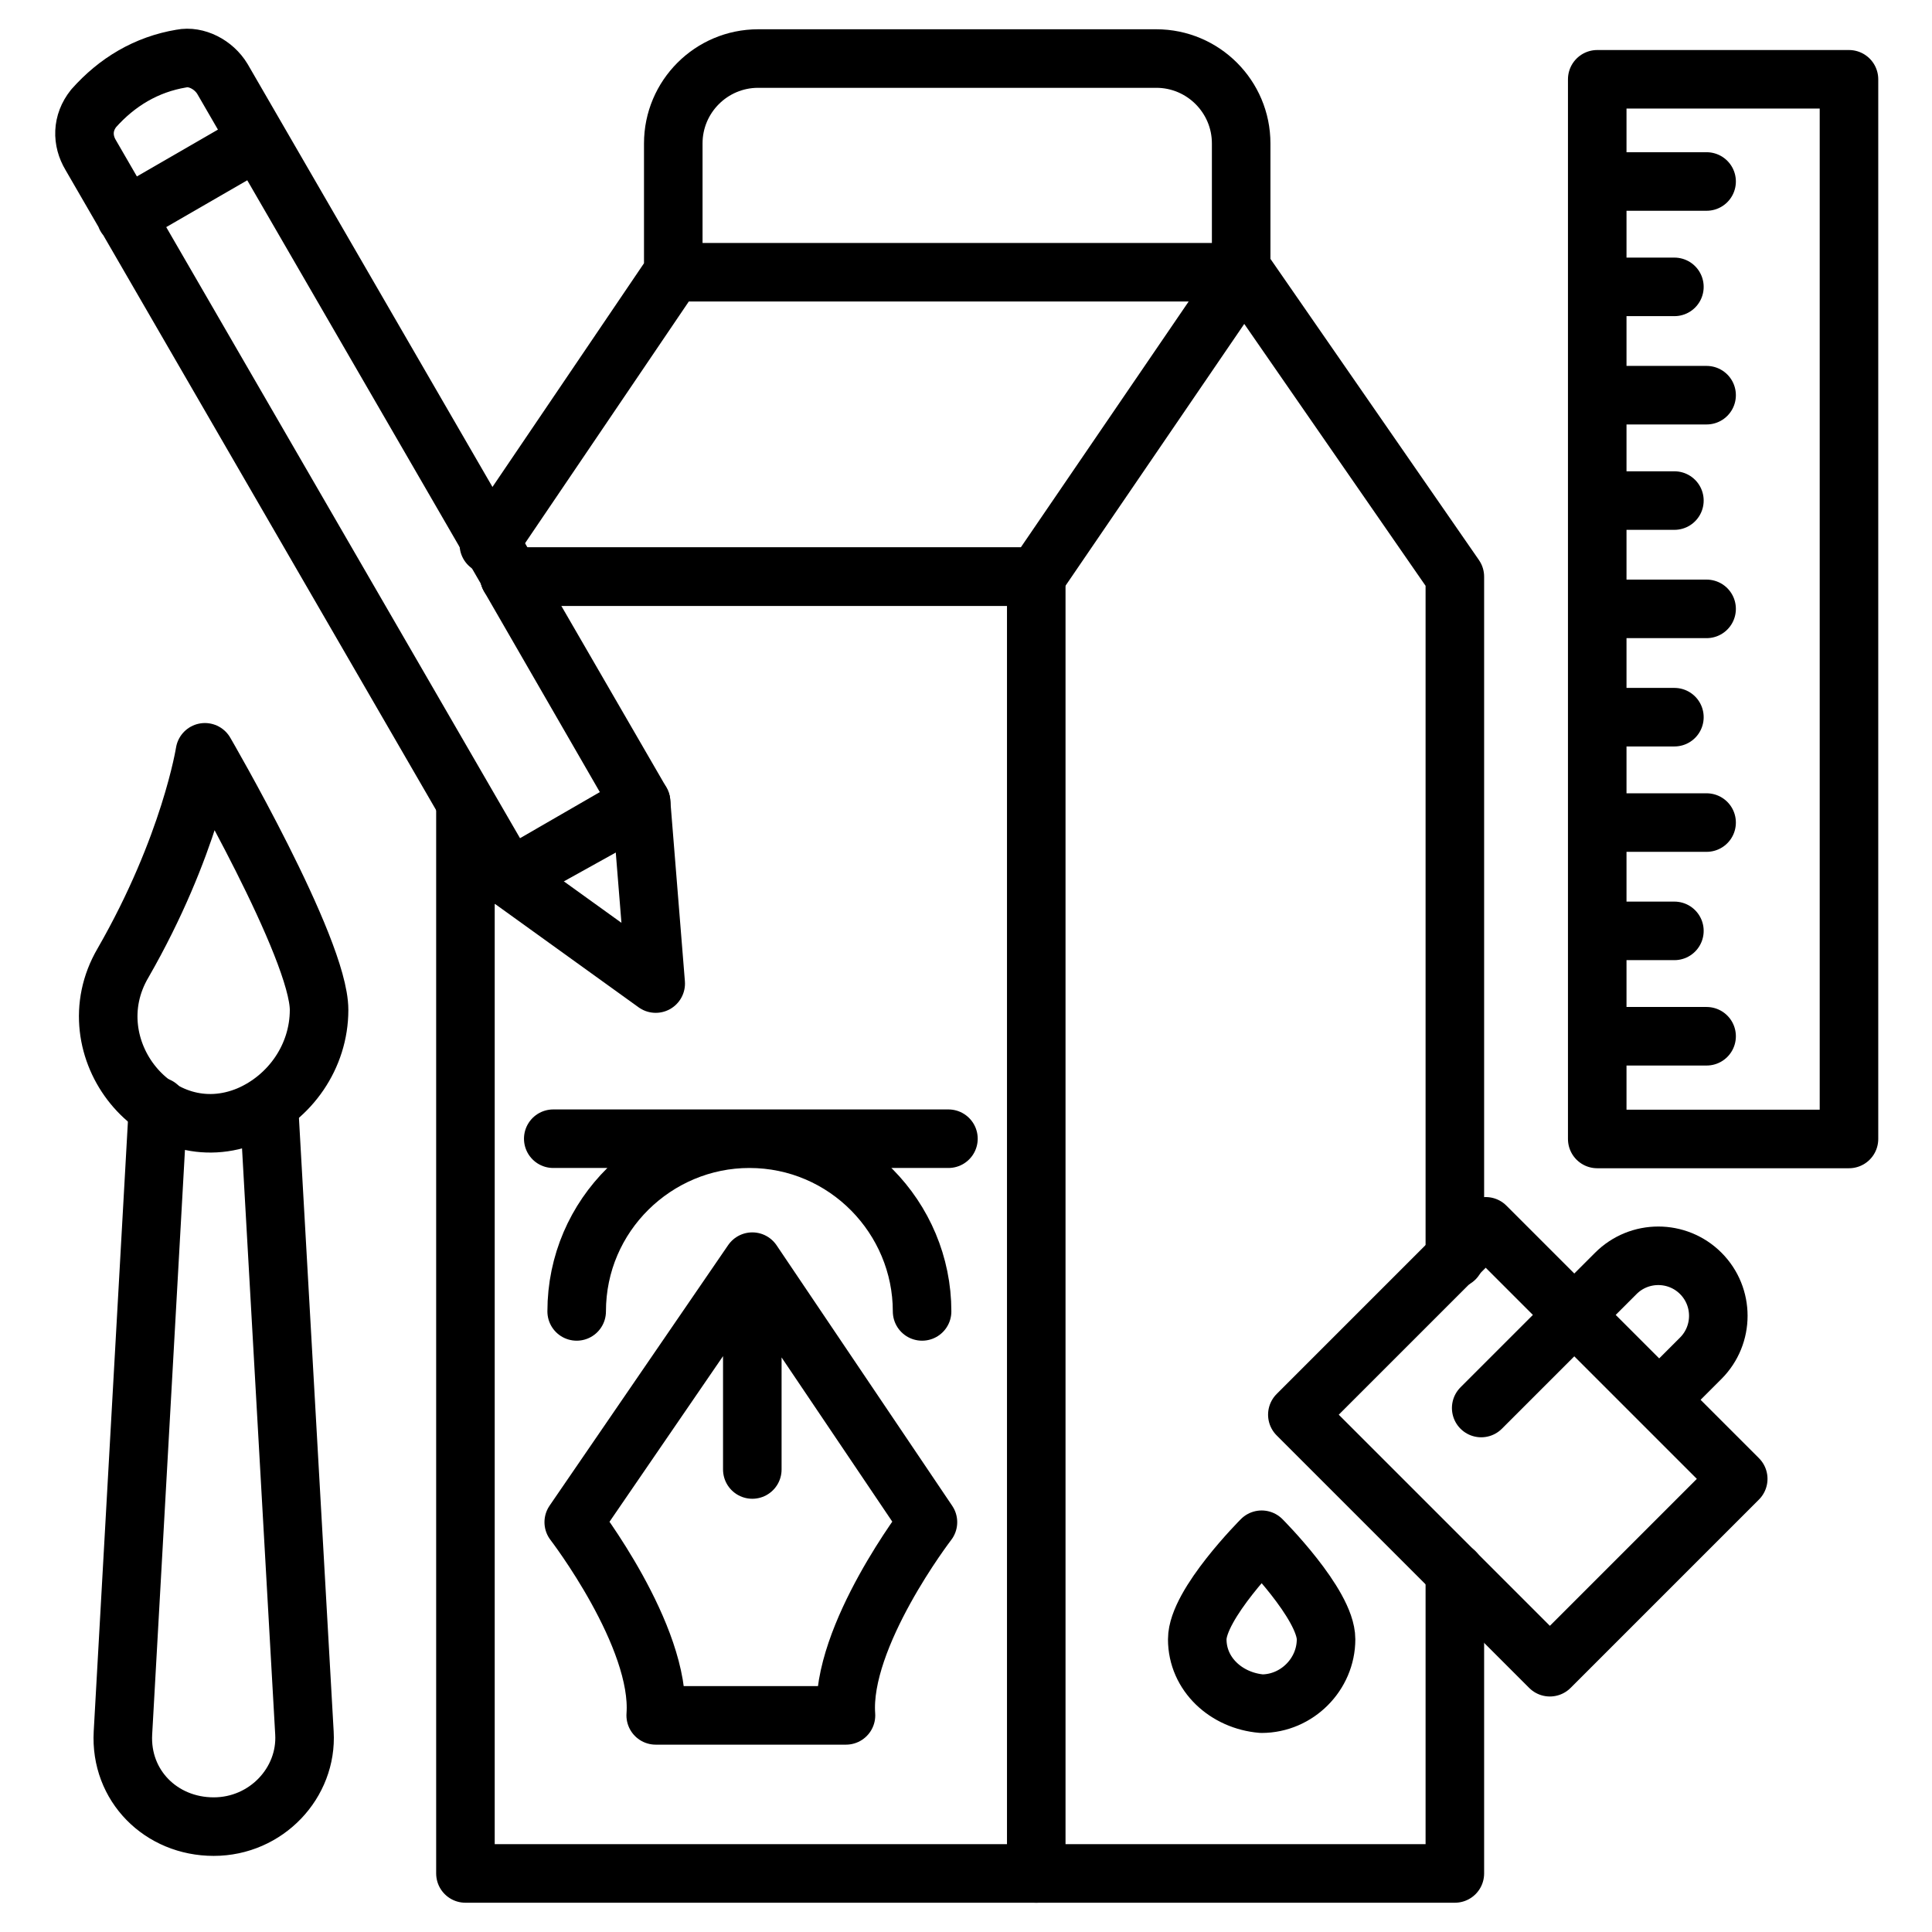
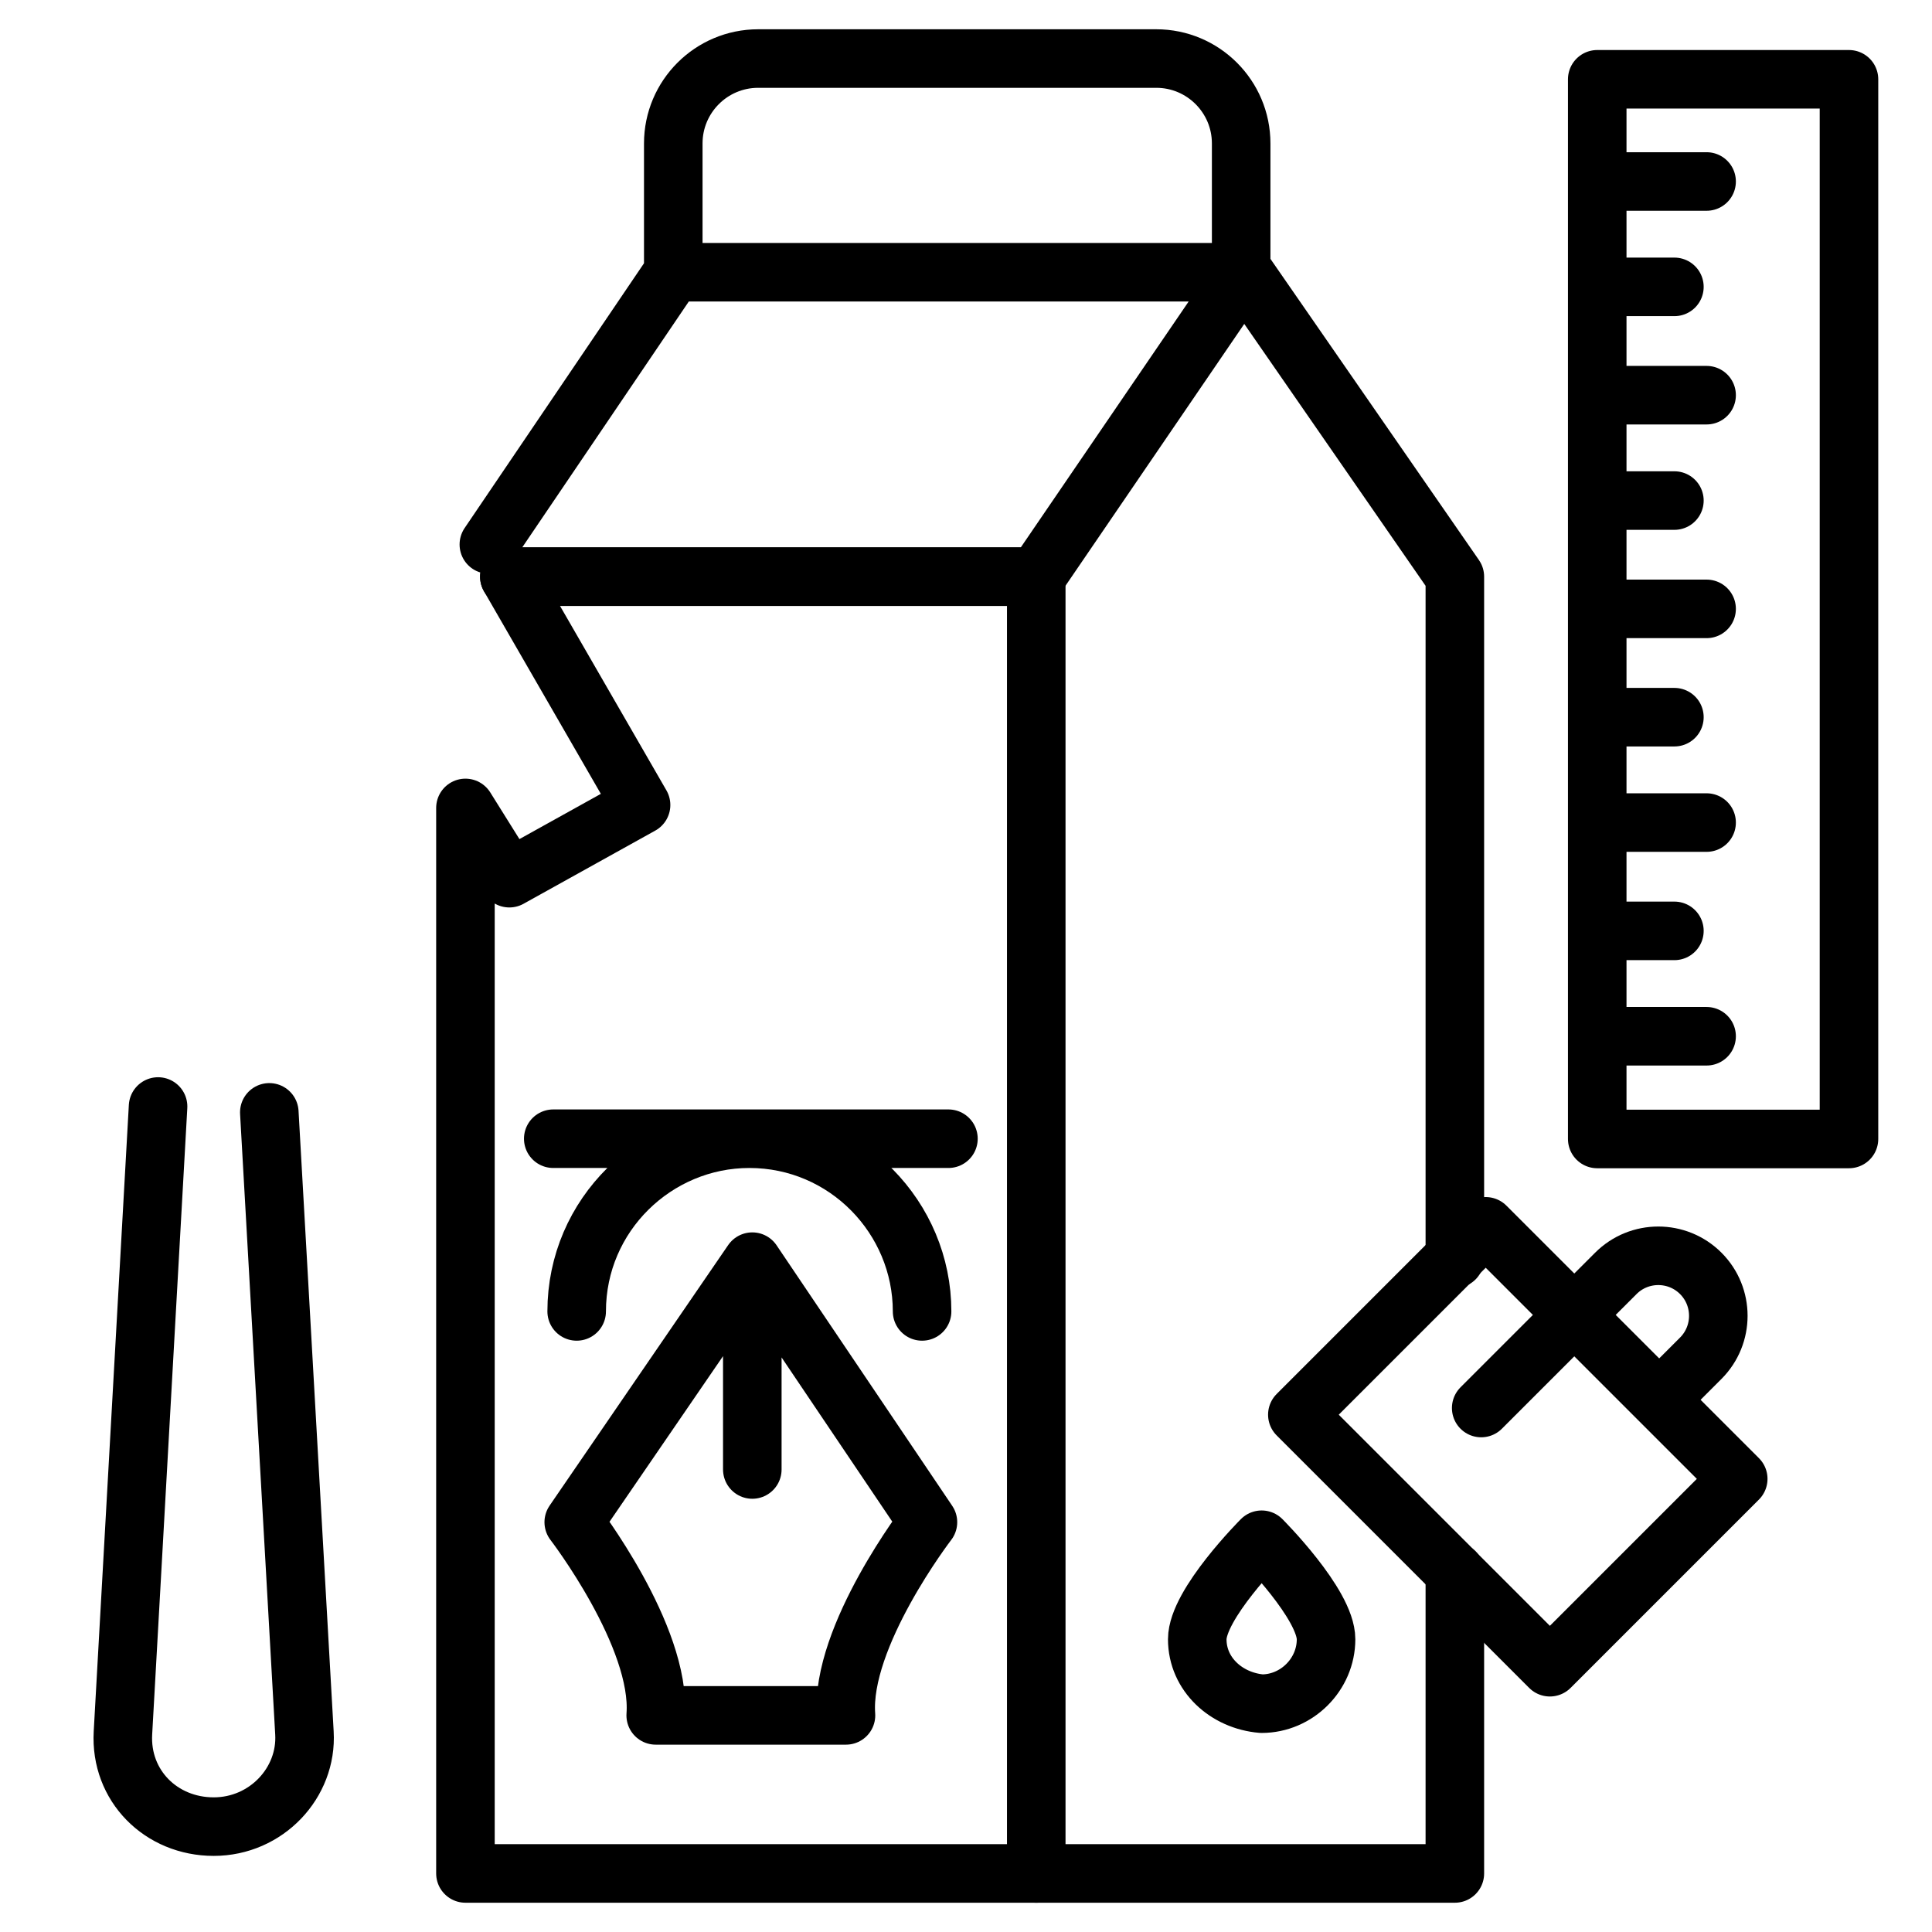
<svg xmlns="http://www.w3.org/2000/svg" width="512" height="512" viewBox="0 0 66 66">
  <g style="fill:none;stroke:#000;stroke-width:2;stroke-linecap:round;stroke-linejoin:round;stroke-miterlimit:10">
    <path d="M35.4 19.7V64H15.9V27.6l1.5 2.4 4.5-2.5-4.5-7.8z" />
    <path d="M16.7 18.6 23 9.3h19.5l-7.1 10.4h-18M49.7 53.7V64H35.4M42.5 9.3l7.2 10.4V43M23 9.2V4.9C23 3.3 24.3 2 25.9 2h13.6c1.6 0 2.9 1.3 2.9 2.9v4.3M5.4 37.8 4.2 59.2c-.1 1.8 1.3 3.2 3.1 3.2s3.2-1.5 3.1-3.2L9.2 38" />
-     <path d="M10.9 34.5c0-2.1-3.9-8.8-3.9-8.8s-.5 3.2-2.8 7.2c-1.7 2.9 1.2 6.5 4.3 5.2 1.4-.6 2.4-2 2.4-3.6z" />
  </g>
  <g style="fill:none;stroke:#000;stroke-width:2;stroke-linecap:round;stroke-linejoin:round;stroke-miterlimit:10">
-     <path d="m21.9 27.4.5 6.2-5-3.6" />
-     <path d="m17.4 30 4.5-2.6L7.6 2.7c-.3-.5-.9-.8-1.4-.7-1.2.2-2.2.8-3 1.7-.4.5-.4 1.1-.1 1.6zM8.8 4.8 4.3 7.4" />
-   </g>
+     </g>
  <g style="fill:none;stroke:#000;stroke-width:2;stroke-linecap:round;stroke-linejoin:round;stroke-miterlimit:10">
    <path d="M63.164 38.909h-8.6v-36.2h8.6zM54.9 35.4h3.4M54.9 31.8h2.3M54.9 28.1h3.4M54.9 24.5h2.3M54.9 20.8h3.4M54.9 17.1h2.3M54.9 13.5h3.4M54.9 9.8h2.3M54.9 6.2h3.4" />
  </g>
  <g style="fill:none;stroke:#000;stroke-width:2;stroke-linecap:round;stroke-linejoin:round;stroke-miterlimit:10">
    <path d="M22.4 58.6c.2-2.7-2.8-6.6-2.8-6.6l6.1-8.9 6 8.9s-3 3.9-2.8 6.6zM25.7 43.1v7.1" />
  </g>
  <g style="fill:none;stroke:#000;stroke-width:2;stroke-linecap:round;stroke-linejoin:round;stroke-miterlimit:10">
    <path d="M18.9 38.9h13.5M19.7 44.8c0-3.3 2.7-5.9 5.9-5.9 3.3 0 5.9 2.7 5.9 5.9" />
  </g>
  <path d="M47.3 43.3h9.1v12.2h-9.1z" style="fill:none;stroke:#000;stroke-width:2;stroke-linecap:round;stroke-linejoin:round;stroke-miterlimit:10" transform="rotate(-45 51.879 49.412)" />
  <path d="m50.6 48.1 4.6-4.6c.8-.8 2.1-.8 2.9 0 .8.8.8 2.1 0 2.9l-1.3 1.3M40.9 56c0-1.2 2.2-3.4 2.2-3.4s2.2 2.2 2.2 3.4-1 2.2-2.2 2.2c-1.2-.1-2.2-1-2.2-2.2z" style="fill:none;stroke:#000;stroke-width:2;stroke-linecap:round;stroke-linejoin:round;stroke-miterlimit:10" />
</svg>